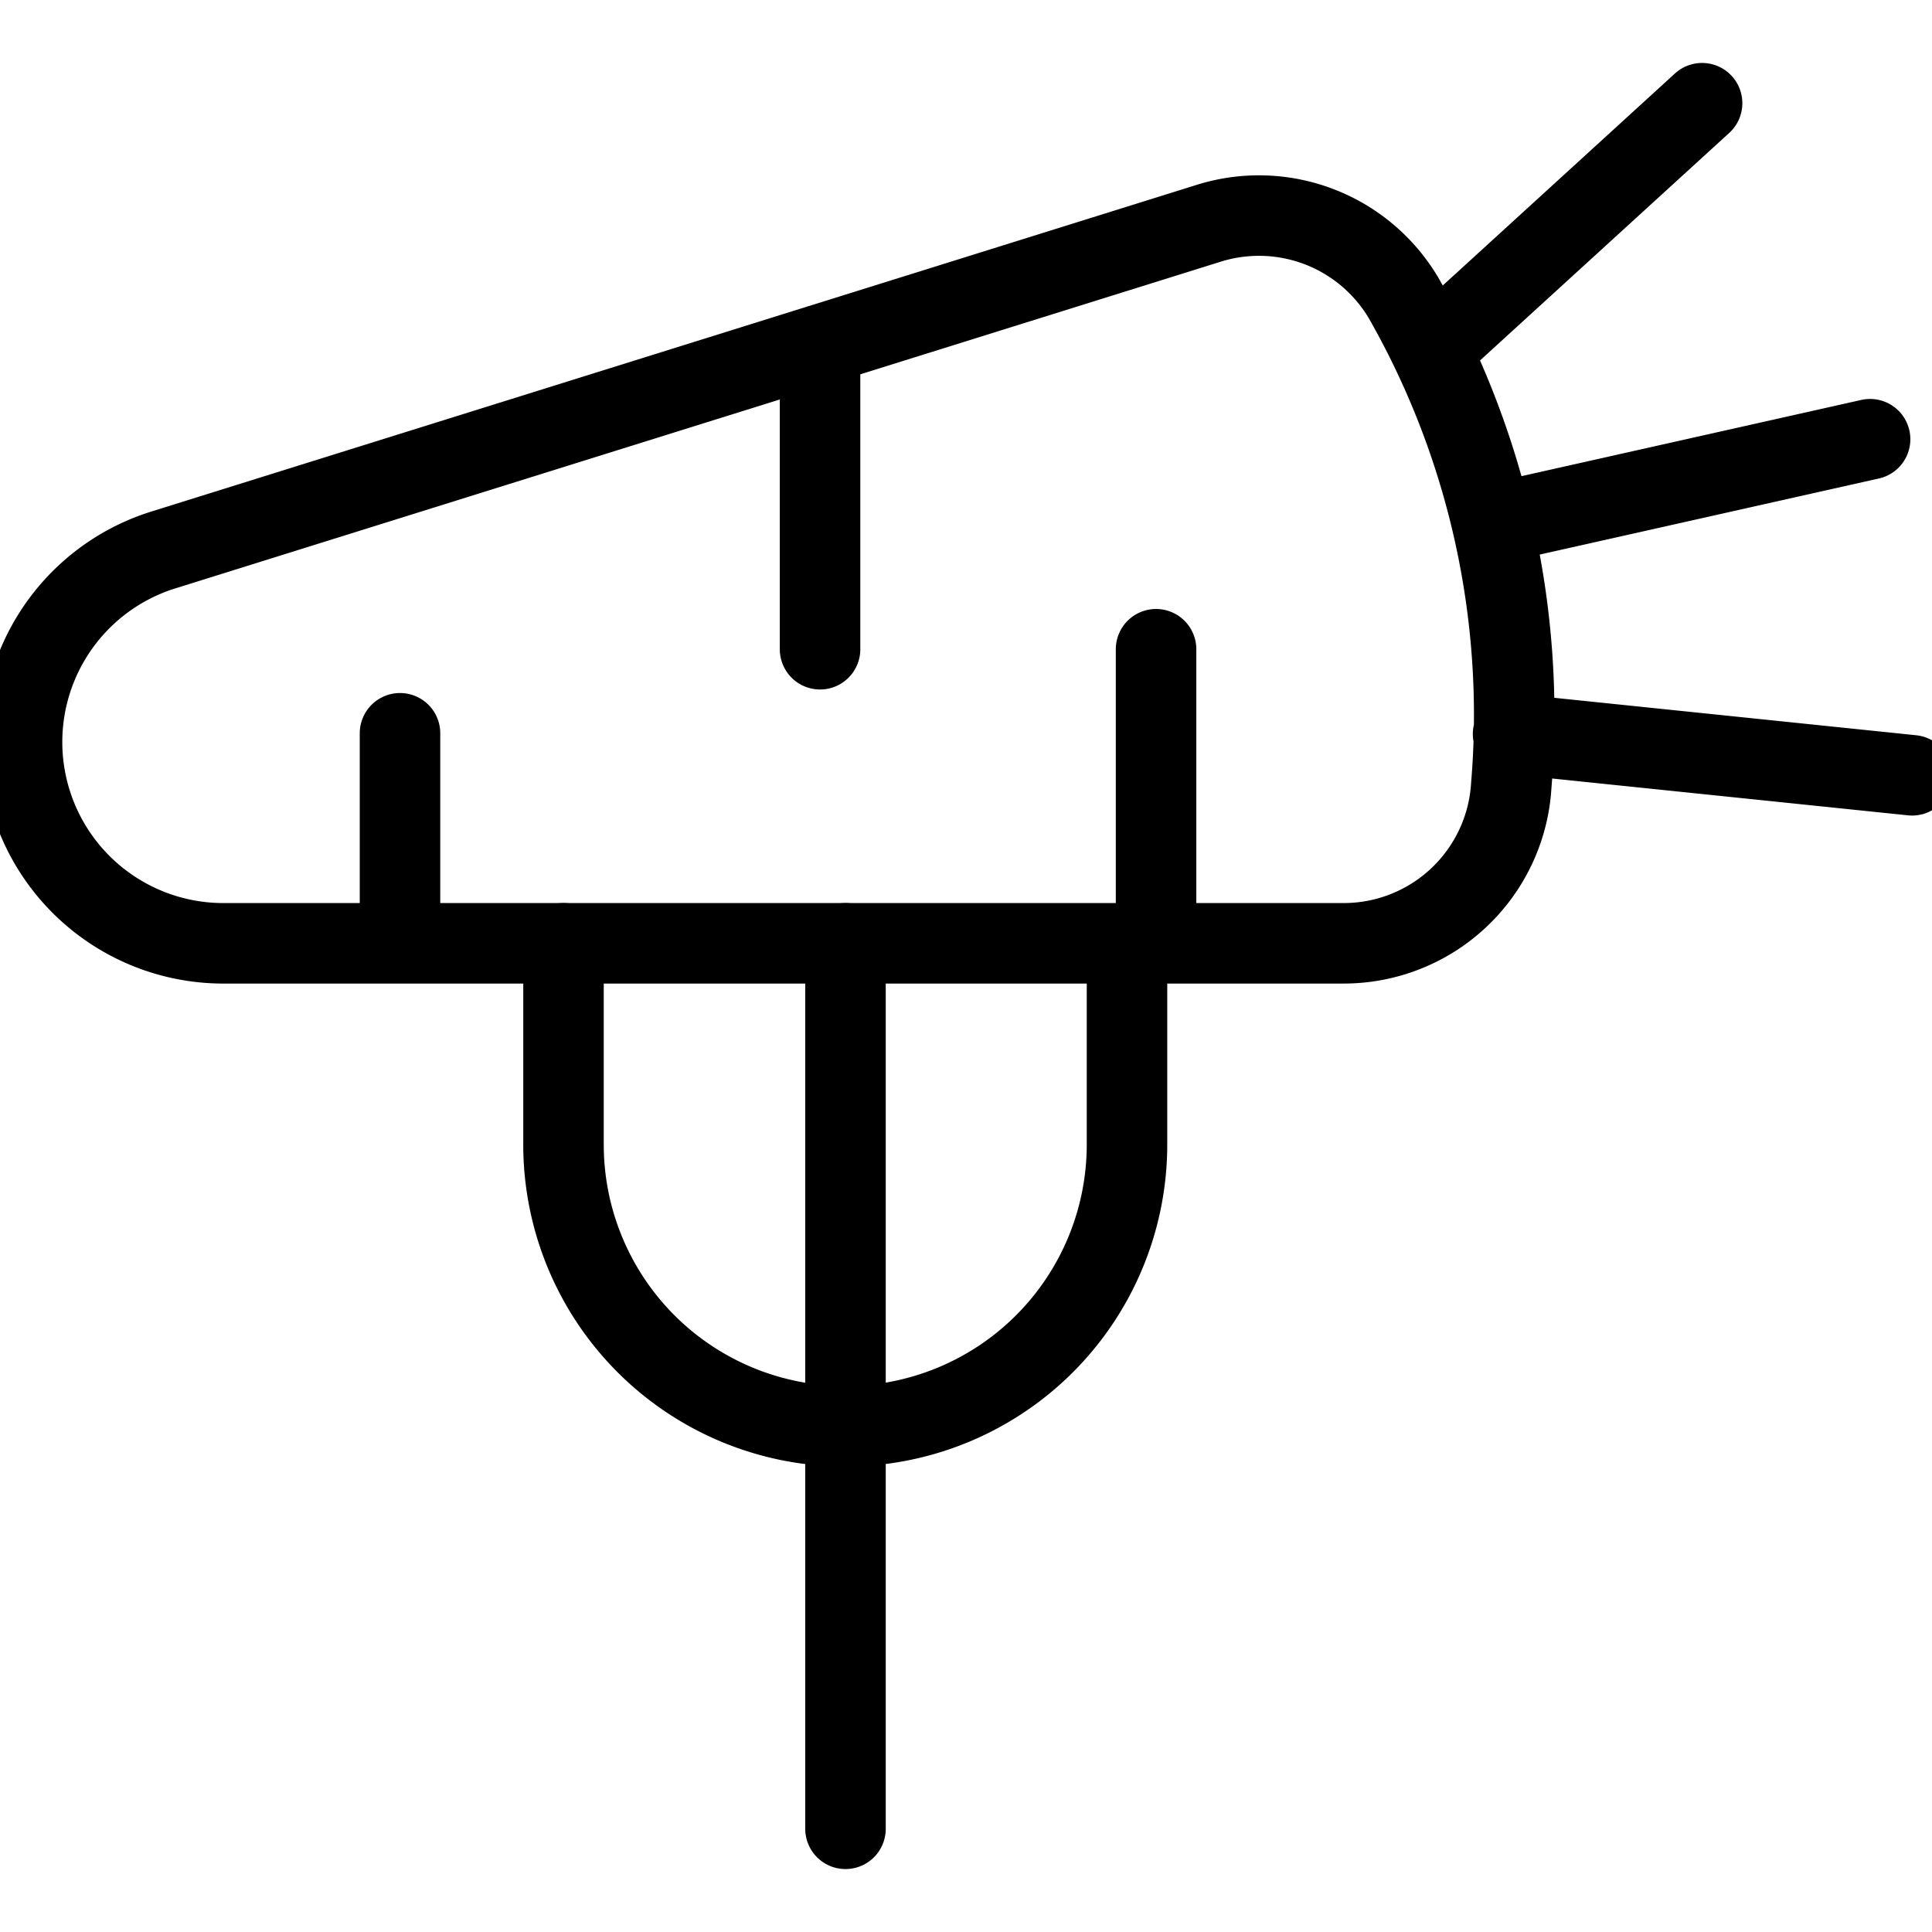
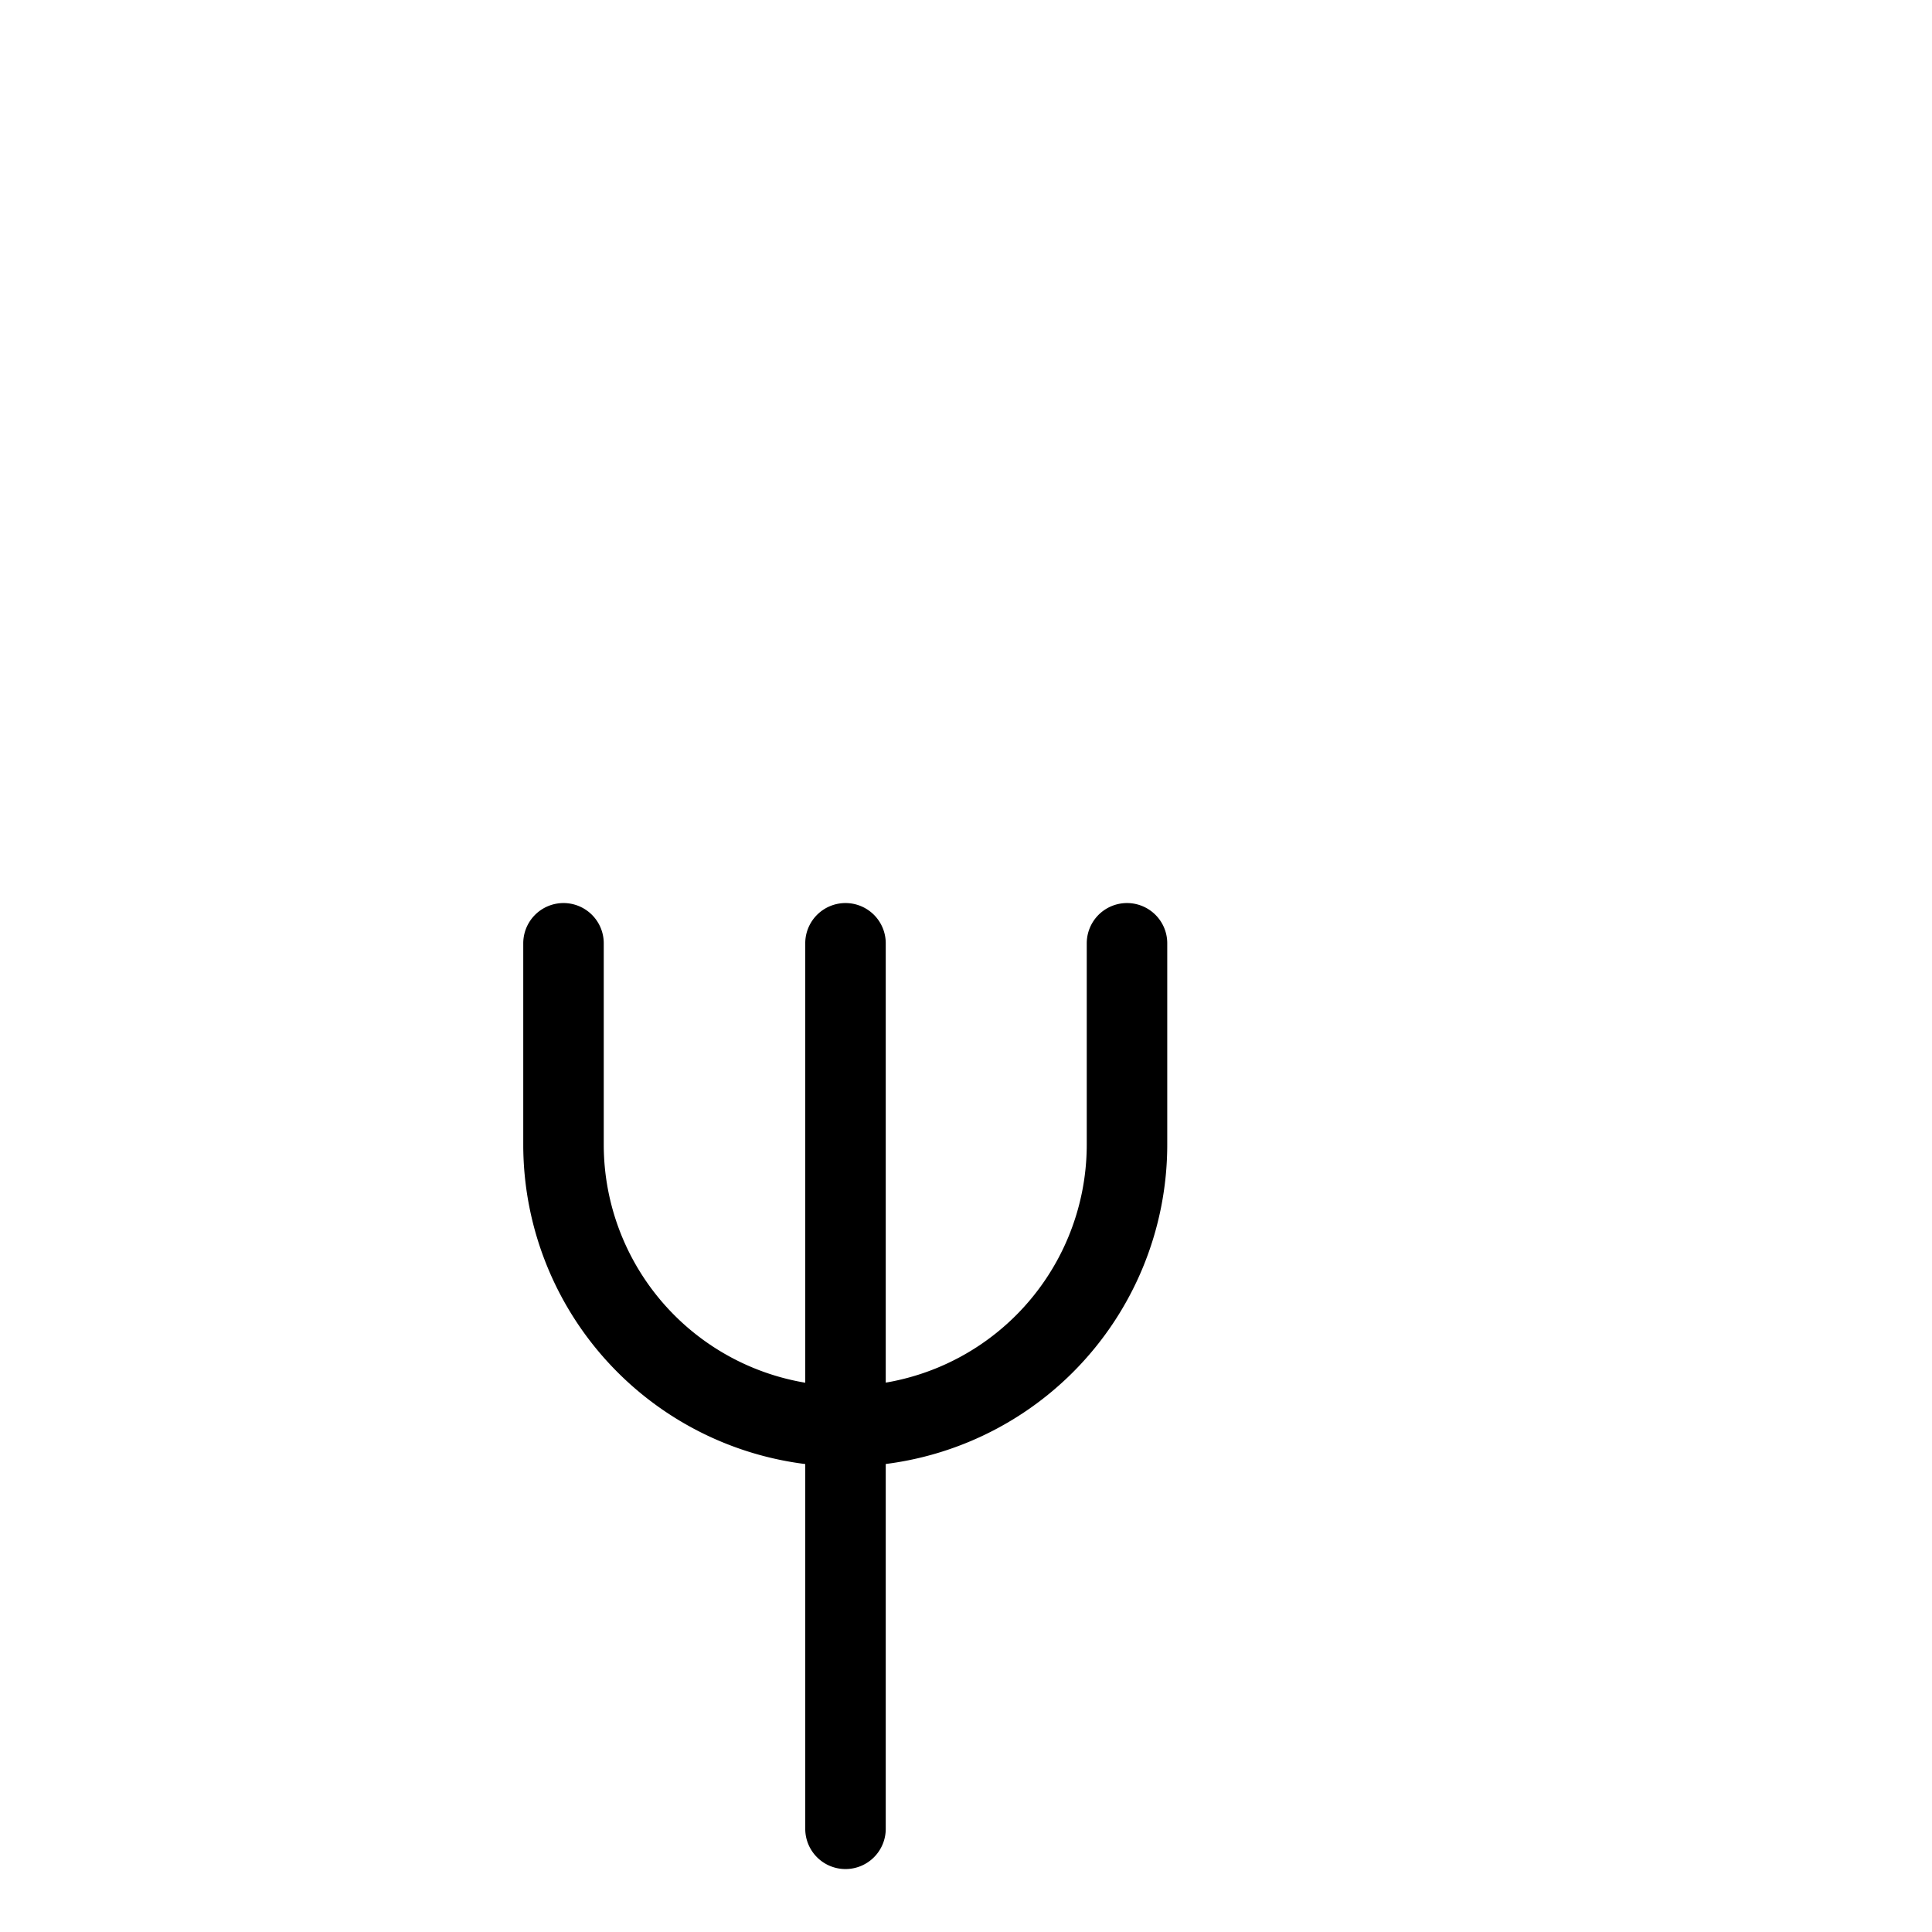
<svg xmlns="http://www.w3.org/2000/svg" viewBox="0 0 24 24" stroke="black">
  <defs>
    <style>.a{fill:none;stroke:#000;stroke-linecap:round;stroke-linejoin:round}</style>
  </defs>
  <path class="a" d="M10.503 11.718v11M7 11.718v2.5a3.5 3.5 0 0 0 7 0v-2.5" />
-   <path class="a" d="M18.774 9.751a2.085 2.085 0 0 1-2.084 1.967H2.743A2.5 2.5 0 0 1 2 6.841l13.017-4.068a2.088 2.088 0 0 1 2.418.927 10.457 10.457 0 0 1 1.339 6.051Zm-.237-3.242 4.694-1.053m-5.446-1.107 3.359-3.067m-2.348 7.836 4.957.513M4.969 11.718V9.109m9.392 2.609V8.065m-4.174 0V4.282" />
</svg>